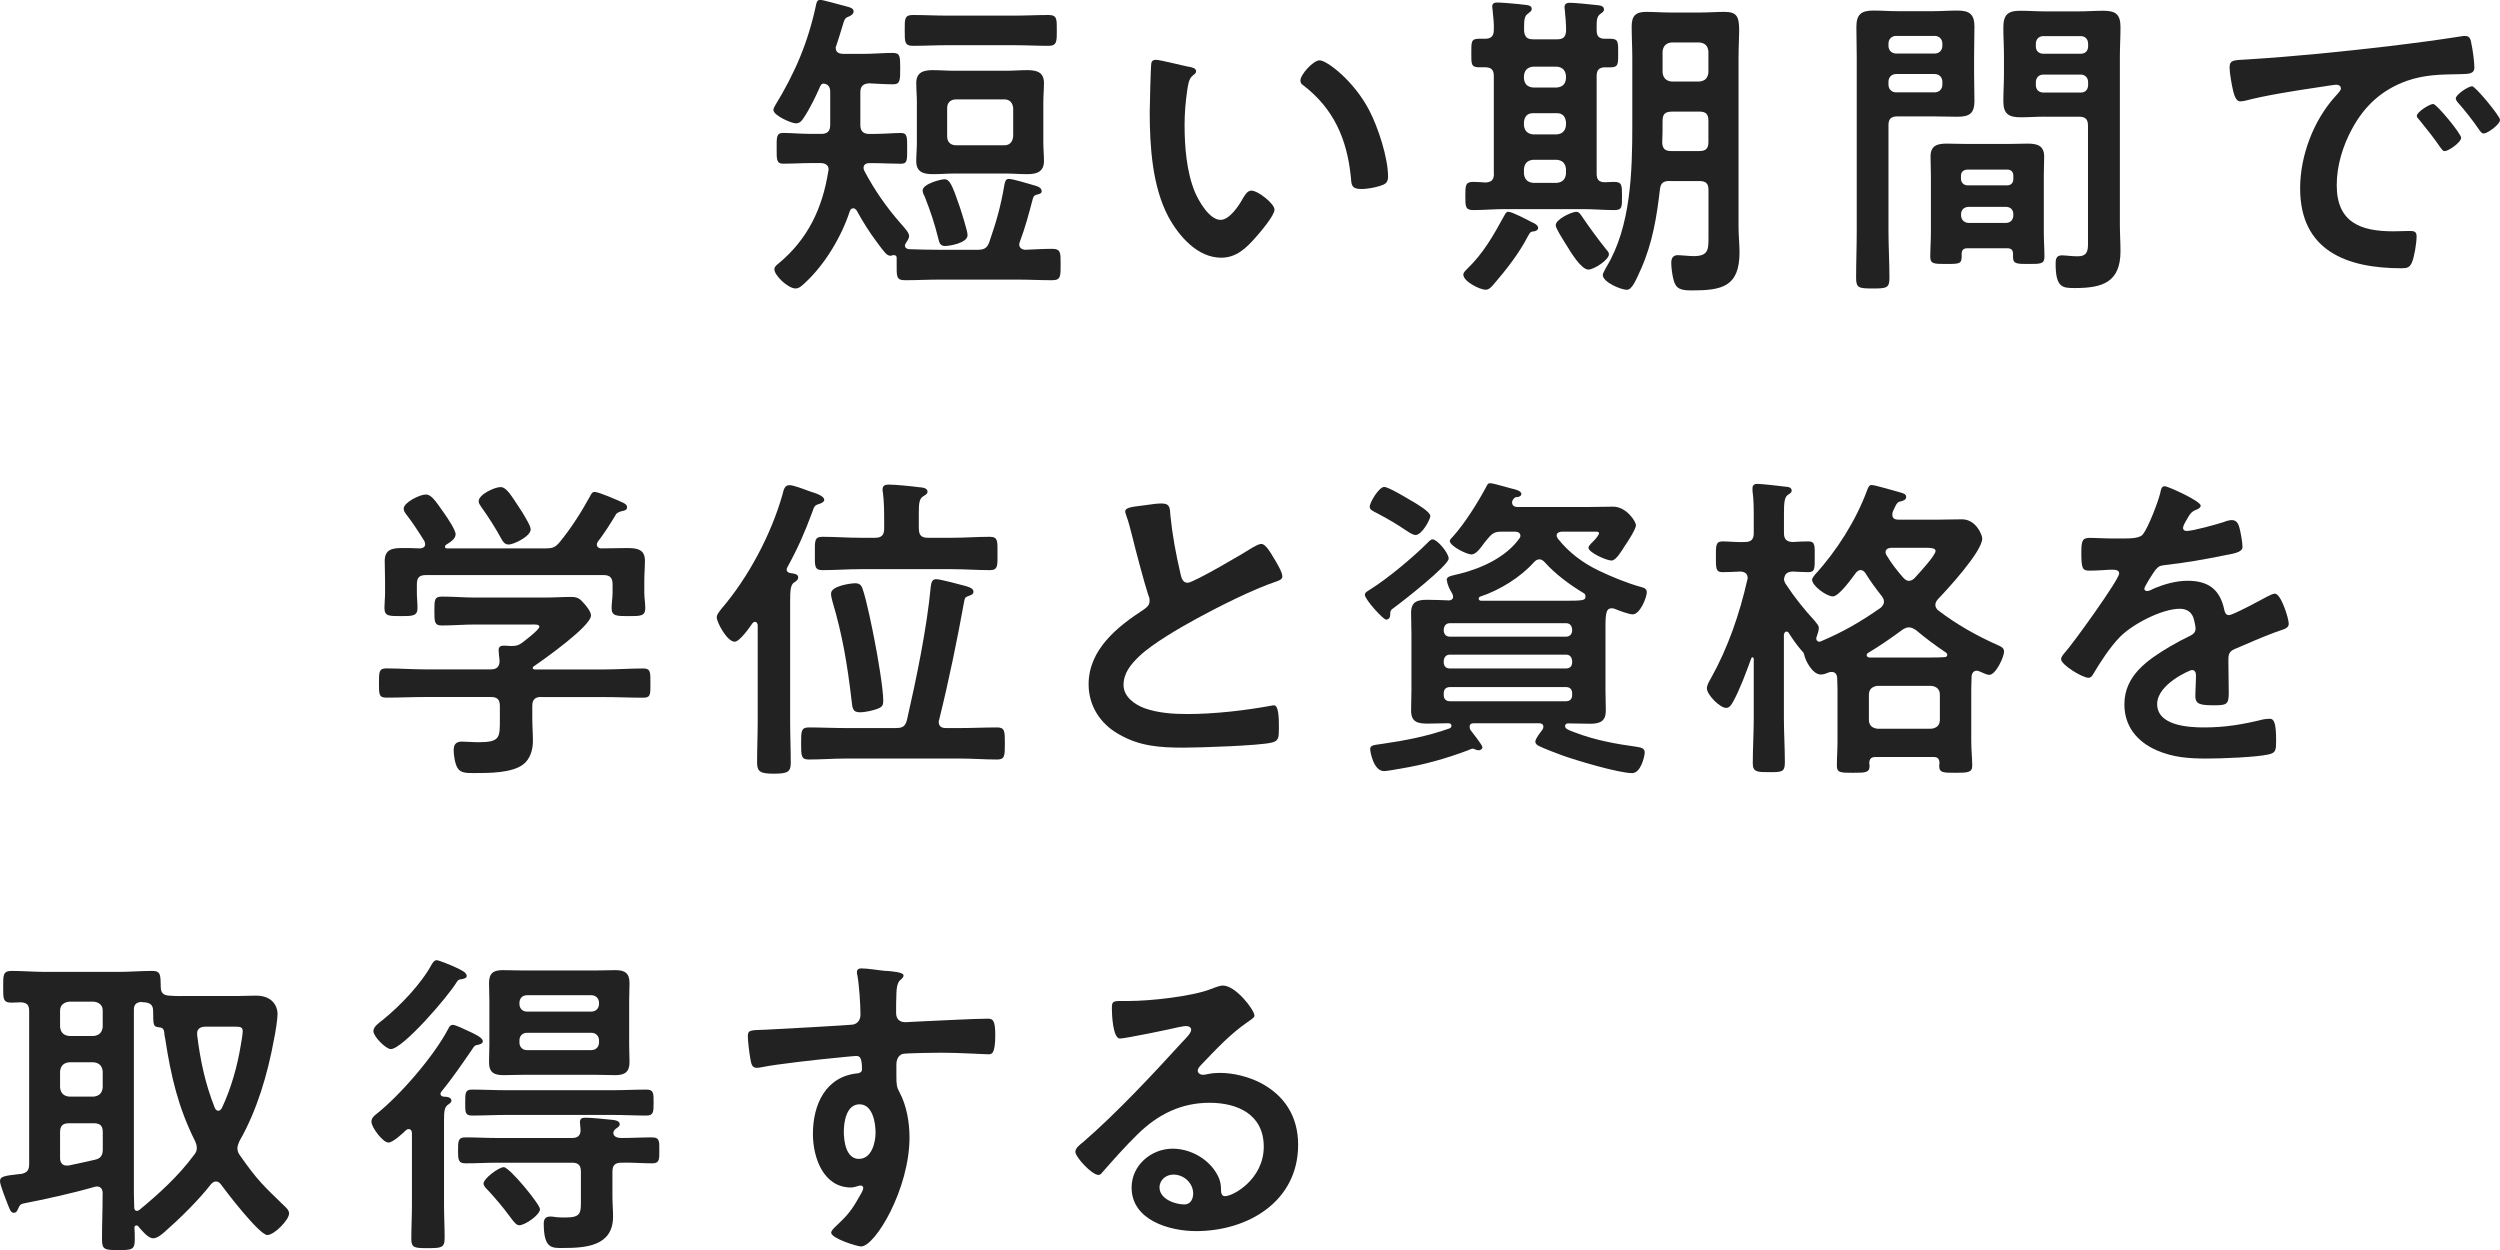
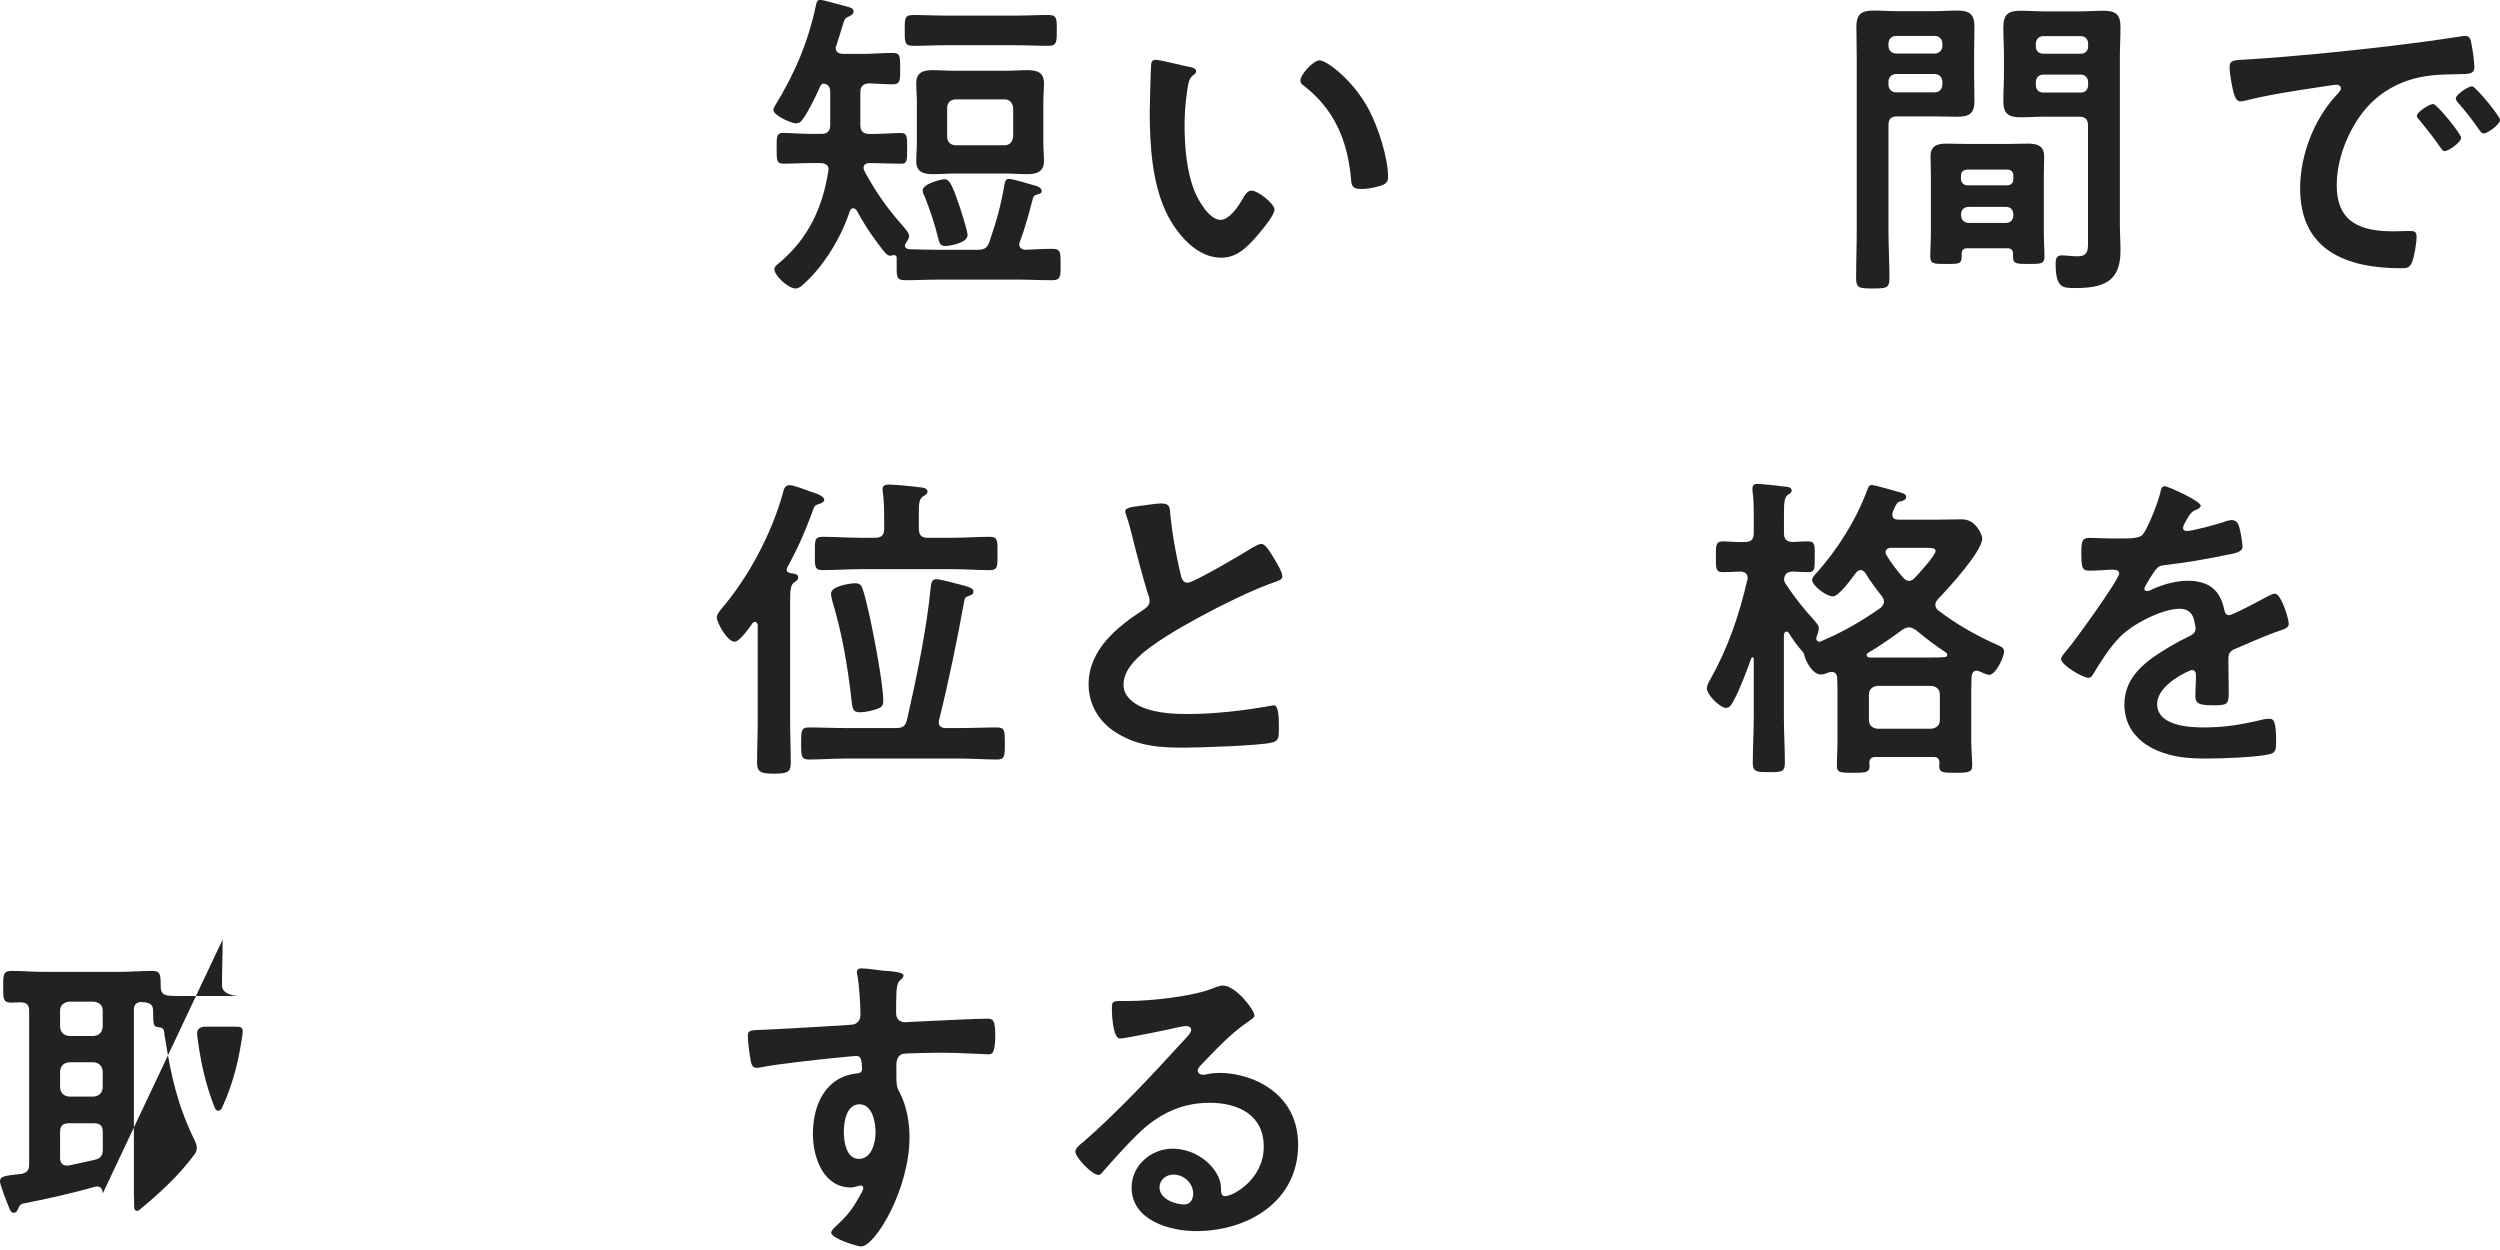
<svg xmlns="http://www.w3.org/2000/svg" id="b" data-name="レイヤー 2" viewBox="0 0 360 180">
  <defs>
    <style>
      .d {
        fill: #222;
      }
    </style>
  </defs>
  <g id="c" data-name="レイヤー 1">
    <g>
      <path class="d" d="m120.35,6.93c0,.6.46.79.97.83h2.86c1.48,0,3.05-.14,4.39-.14,1.06,0,1.06.51,1.06,2.26,0,1.66,0,2.26-1.02,2.26s-2.4-.09-3.47-.14c-.88.05-1.25.46-1.25,1.29v4.71c0,.88.42,1.29,1.29,1.29h.42c1.52,0,3.19-.14,4.11-.14.97,0,.92.6.92,2.26s.05,2.17-.92,2.17c-1.29,0-2.73-.09-4.11-.09h-.37c-.18,0-.88,0-.88.69,0,.14.05.23.09.37,1.43,2.73,3.19,5.27,5.22,7.58.69.79,1.25,1.39,1.25,1.85,0,.37-.28.74-.46,1.02-.09.14-.14.23-.14.37,0,.32.28.46.55.51,1.48.05,2.96.09,4.44.09h5.45c.97,0,1.39-.23,1.71-1.11,1.06-3.1,1.62-5.04,2.17-8.22.09-.42.14-.88.65-.88.55,0,2.82.69,3.47.88.51.14,1.25.32,1.25.88,0,.32-.23.37-.51.46-.37.09-.6.14-.74.55-.6,2.26-1.06,4.07-1.89,6.28-.05.14-.09.23-.09.37,0,.51.37.74.83.79,1.29-.05,2.59-.14,3.88-.14s1.25.55,1.25,2.26c0,1.62.05,2.26-1.2,2.26-1.71,0-3.37-.09-5.04-.09h-11.18c-1.66,0-3.33.09-4.99.09-1.29,0-1.2-.6-1.2-2.36v-.88c0-.23-.14-.37-.37-.37h-.19c-.14.05-.18.09-.32.09-.55,0-.92-.55-1.99-1.99-1.11-1.48-2.03-2.96-2.91-4.57-.14-.14-.28-.28-.46-.28-.28,0-.42.18-.51.42-1.16,3.6-3.56,7.62-6.33,10.21-.51.46-.92.92-1.48.92-1.06,0-3.05-1.85-3.05-2.77,0-.37.37-.65.6-.83,4.2-3.47,6.33-7.95,7.16-13.26,0-.09.05-.18.05-.28,0-.69-.6-.92-1.16-.92h-1.29c-1.39,0-2.77.09-4.11.09-.97,0-.92-.65-.92-2.17s-.09-2.26.92-2.26,2.63.14,4.11.14h1.39c.92,0,1.29-.42,1.29-1.29v-4.76c0-.65-.23-1.11-.97-1.2-.28.05-.32.14-.46.37-.6,1.39-1.52,3.28-2.36,4.53-.28.42-.55.83-1.16.83s-3.23-1.11-3.23-1.94c0-.18.14-.42.23-.6,2.86-4.67,4.76-9.1,5.91-14.51.05-.32.18-.74.6-.74.32,0,3.47.88,4.02,1.02.32.09.79.23.79.65,0,.37-.37.6-.69.74-.6.23-.6.32-1.02,1.71-.18.6-.42,1.39-.79,2.5-.05.09-.09.23-.09.32Zm16.03-.42c-1.66,0-3.28.09-4.94.09-1.2,0-1.16-.65-1.16-2.22,0-1.66-.05-2.22,1.2-2.22,1.62,0,3.23.09,4.9.09h9.7c1.62,0,3.23-.09,4.9-.09,1.25,0,1.2.6,1.2,2.22,0,1.48.05,2.22-1.16,2.22-1.66,0-3.33-.09-4.94-.09h-9.7Zm13.86,14c0,.92.09,1.8.09,2.68,0,1.57-1.06,1.89-2.4,1.89-1.02,0-2.08-.09-3.1-.09h-7.39c-1.02,0-2.08.09-3.1.09-1.34,0-2.4-.28-2.4-1.85,0-.92.09-1.8.09-2.73v-5.82c0-.92-.09-1.8-.09-2.73,0-1.52,1.02-1.85,2.36-1.85,1.06,0,2.08.09,3.14.09h7.39c1.02,0,2.03-.09,3.1-.09,1.34,0,2.4.28,2.4,1.85,0,.92-.09,1.8-.09,2.73v5.82Zm-14.09,14.92c-.74,0-.88-.42-1.02-1.02-.6-2.4-1.11-3.88-1.99-6.15-.14-.23-.28-.55-.28-.83,0-.97,2.68-1.62,3.14-1.62.74,0,1.11.79,2.17,3.88.23.69,1.16,3.56,1.16,4.16,0,1.2-2.73,1.57-3.19,1.57Zm9.75-19.87c-.09-.79-.51-1.25-1.29-1.25h-6.93c-.83,0-1.29.51-1.29,1.25v4.07c0,.79.46,1.29,1.29,1.29h6.93c.79,0,1.2-.46,1.29-1.29v-4.07Z" />
      <path class="d" d="m171.22,9.61c.37.09,1.02.18,1.02.65,0,.28-.18.37-.46.6-.65.51-.69,1.43-.83,2.22-.23,1.62-.37,3.23-.37,4.9,0,3.1.28,6.75,1.48,9.66.55,1.29,2.08,4.02,3.7,4.02,1.29,0,2.63-2.03,3.19-3.05.28-.46.65-1.16,1.25-1.16.97,0,3.33,1.89,3.33,2.73,0,.88-2.08,3.28-2.73,4.02-1.34,1.52-2.77,2.91-4.94,2.91-3.42,0-6.1-3.1-7.62-5.91-2.31-4.34-2.68-10.17-2.68-15.06,0-.74.14-6.61.23-7.02.05-.37.32-.51.65-.51.6,0,4.02.88,4.81,1.02Zm18.81-.92c1.02,0,4.9,2.91,7.12,7.16,1.29,2.45,2.73,6.84,2.73,9.61,0,.88-.46,1.11-1.25,1.34-.74.23-1.8.42-2.59.42-1.48,0-1.43-.65-1.52-1.76-.55-5.41-2.45-9.8-6.84-13.17-.28-.18-.42-.37-.42-.69,0-.88,1.85-2.91,2.77-2.91Z" />
-       <path class="d" d="m220.93,33.31c-.46.05-.55.05-.88.65-1.34,2.59-3.1,4.81-4.99,7.02-.28.32-.65.74-1.11.74-.88,0-3.23-1.2-3.23-2.17,0-.32.32-.6.51-.79,2.4-2.31,3.79-4.81,5.36-7.67.14-.23.28-.6.6-.6.55,0,2.82,1.2,3.42,1.52.28.09.88.42.88.79,0,.32-.28.46-.55.51Zm-5.82-8.32v-14.05c0-.88-.37-1.25-1.25-1.25h-.88c-1.16,0-1.11-.51-1.11-2.03,0-1.62-.05-2.08,1.11-2.08h.88c.88,0,1.25-.42,1.25-1.25.05-.88-.09-2.03-.18-2.91,0-.14-.05-.32-.05-.46,0-.51.32-.6.79-.6.51,0,3.23.23,3.79.32.42.05,1.11.05,1.11.6,0,.32-.23.42-.55.69-.51.32-.55,1.02-.55,1.89v.6c.09.88.46,1.2,1.29,1.2h3.47c.92,0,1.25-.37,1.29-1.29,0-.92-.09-1.94-.18-2.86,0-.14-.05-.32-.05-.46,0-.51.32-.65.79-.65.65,0,3,.23,3.74.32.42.05,1.16.05,1.16.65,0,.28-.23.42-.55.65-.55.42-.51,1.02-.51,2.31,0,.88.32,1.25,1.2,1.25h.79c1.16,0,1.11.51,1.11,2.08,0,1.48.05,2.03-1.06,2.03h-.79c-.88,0-1.25.37-1.25,1.25v14.05c0,.88.32,1.25,1.2,1.25.42,0,.88-.05,1.29-.05,1.16,0,1.16.46,1.16,2.03s.05,2.03-1.11,2.03c-1.52,0-3-.14-4.48-.14h-11.37c-1.48,0-2.96.14-4.44.14-1.16,0-1.16-.51-1.16-2.03s0-2.03,1.16-2.03c.51,0,1.2.05,1.76.09.88-.05,1.2-.42,1.2-1.29Zm4.34-13.68c.09.83.51,1.2,1.29,1.29h3.47c.79-.09,1.2-.46,1.29-1.29v-.42c-.09-.79-.51-1.2-1.29-1.29h-3.47c-.79.09-1.2.51-1.29,1.29v.42Zm0,6.75c.09.79.51,1.2,1.29,1.29h3.47c.79-.09,1.2-.51,1.29-1.29v-.51c-.09-.79-.51-1.25-1.29-1.25h-3.47c-.79,0-1.2.46-1.29,1.25v.51Zm6.05,6.24c-.09-.79-.51-1.2-1.29-1.29h-3.47c-.79.09-1.2.51-1.29,1.29v.74c.09.79.51,1.2,1.29,1.29h3.47c.79-.09,1.2-.51,1.29-1.29v-.74Zm2.54,7.21c.97,1.43,2.17,3.05,3.28,4.44.14.14.37.42.37.65,0,.83-2.17,2.22-2.96,2.22-1.06,0-2.59-2.59-3.19-3.56-.55-.88-1.52-2.4-1.52-2.82,0-.88,2.31-1.94,2.96-1.94.46,0,.65.42,1.06,1.02Zm12.38-5.45c-.92,0-1.29.32-1.39,1.2-.46,3.97-1.06,7.67-2.68,11.37-.79,1.76-1.34,3.1-2.08,3.1-.88,0-3.47-1.11-3.47-2.13,0-.28.42-.92.55-1.2,3.51-5.82,3.7-13.72,3.7-20.33v-9.75c0-1.48-.09-3-.09-4.53s.6-2.08,2.08-2.08c1.16,0,2.26.09,3.37.09h4.57c1.11,0,2.22-.09,3.33-.09,1.8,0,2.13.65,2.13,2.73,0,.92-.09,2.22-.09,3.88v24.44c0,1.2.14,2.36.14,3.56,0,4.99-2.54,5.5-6.88,5.5-1.62,0-2.31-.23-2.63-1.57-.18-.65-.32-1.76-.32-2.4s.23-1.11.97-1.11c.37,0,1.62.14,2.26.14,2.22,0,2.13-1.06,2.13-2.91v-6.65c0-.88-.37-1.25-1.29-1.25h-4.3Zm.28-9.98c-.92,0-1.29.37-1.29,1.29v.18c0,.97,0,1.99-.05,3,.05.88.42,1.2,1.29,1.2h4.07c.92,0,1.29-.37,1.29-1.29v-3.1c0-.92-.37-1.29-1.29-1.29h-4.02Zm4.02-4.34c.83-.09,1.2-.51,1.29-1.29v-3.05c-.09-.79-.46-1.2-1.29-1.29h-4.02c-.79.09-1.2.51-1.29,1.29v3.05c.09.79.51,1.2,1.29,1.29h4.02Z" />
      <path class="d" d="m271.94,33.22c0,2.26.14,4.53.14,6.84,0,1.43-.46,1.48-2.4,1.48s-2.4-.05-2.4-1.48c0-2.26.09-4.53.09-6.84V8.18c0-1.43-.05-2.86-.05-4.3,0-1.8.69-2.36,2.45-2.36,1.16,0,2.31.09,3.51.09h5.08c1.16,0,2.31-.09,3.51-.09,1.71,0,2.45.51,2.45,2.31,0,1.39-.05,2.77-.05,4.16v2.63c0,1.29.05,2.59.05,3.93,0,1.8-.74,2.26-2.45,2.26-1.16,0-2.36-.05-3.51-.05h-5.13c-.92,0-1.29.37-1.29,1.25v15.2Zm1.11-28.05c-.65,0-1.11.46-1.11,1.11v.32c0,.65.46,1.11,1.11,1.11h5.54c.65,0,1.11-.46,1.11-1.11v-.32c0-.65-.46-1.11-1.11-1.11h-5.54Zm-1.11,7.02c0,.65.46,1.11,1.11,1.11h5.54c.65,0,1.11-.46,1.11-1.11v-.42c0-.65-.46-1.11-1.11-1.11h-5.54c-.65,0-1.11.46-1.11,1.11v.42Zm11.37,23.56c-.55,0-.83.23-.83.83.05,1.43-.18,1.43-2.26,1.43-1.71,0-2.26,0-2.26-1.02,0-1.16.09-2.36.09-3.51v-8.18c0-.92-.05-1.85-.05-2.77,0-1.57.97-1.85,2.31-1.85.97,0,1.94.05,2.96.05h5.82c.97,0,1.94-.05,2.91-.05,1.34,0,2.36.28,2.36,1.85,0,.92-.05,1.85-.05,2.77v8.18c0,1.16.09,2.36.09,3.51,0,1.02-.55,1.02-2.26,1.02s-2.26,0-2.26-.97v-.46c0-.6-.28-.83-.83-.83h-5.73Zm5.73-9.06c.55,0,.88-.37.88-.88v-.51c0-.55-.32-.88-.88-.88h-5.78c-.51.05-.88.32-.88.88v.51c.05.51.37.83.88.88h5.78Zm-6.65,4.3c0,.65.46,1.11,1.11,1.11h5.36c.65,0,1.06-.46,1.06-1.11v-.14c0-.65-.42-1.06-1.06-1.06h-5.36c-.65,0-1.11.42-1.11,1.06v.14Zm12.06-14.19c-1.16,0-2.31.09-3.47.09-1.71,0-2.5-.46-2.5-2.31,0-1.29.09-2.59.09-3.88v-2.68c0-1.34-.09-2.68-.09-4.02,0-1.85.6-2.45,2.45-2.45,1.2,0,2.36.09,3.51.09h4.94c1.16,0,2.31-.09,3.47-.09,1.76,0,2.5.46,2.5,2.36,0,1.43-.09,2.86-.09,4.3v24.12c0,1.29.09,2.54.09,3.84,0,4.44-2.54,5.31-6.52,5.31-1.8,0-2.82,0-2.82-3.51,0-.74.14-1.2.92-1.2.42,0,1.43.14,2.26.14,1.34,0,1.48-.79,1.48-1.76v-17.05c0-.92-.37-1.29-1.25-1.29h-4.99Zm-.18-11.6c-.69,0-1.11.46-1.11,1.11v.37c0,.65.42,1.06,1.11,1.06h5.36c.65,0,1.06-.42,1.06-1.06v-.37c0-.65-.42-1.11-1.06-1.11h-5.36Zm-1.11,7.02c0,.69.42,1.11,1.11,1.11h5.36c.65,0,1.06-.42,1.06-1.11v-.37c0-.65-.42-1.11-1.06-1.11h-5.36c-.69,0-1.11.46-1.11,1.11v.37Z" />
      <path class="d" d="m323.73,8.55c6.75-.42,13.49-1.11,20.19-1.89,3.51-.42,7.02-.88,10.49-1.43.18-.05.42-.05.6-.05.69,0,.79.6.88,1.16.18.79.42,2.59.42,3.37,0,1.02-.97.92-2.08.97-2.68.05-5.04.05-7.67.97-3.56,1.29-6.05,3.56-7.85,6.88-1.34,2.45-2.22,5.31-2.22,8.13,0,5.36,3.42,6.65,8.13,6.65.79,0,1.8-.05,2.31-.05.69,0,1.06.05,1.06.79,0,.92-.32,2.96-.69,3.79-.32.69-.69.79-1.48.79-7.86,0-14.6-2.5-14.6-11.51,0-4.71,1.94-9.8,5.08-13.26.51-.55.79-.88.79-1.11,0-.42-.37-.55-.69-.55s-2.45.37-2.91.42c-3.1.46-7.25,1.11-10.21,1.89-.23.05-.46.09-.69.09-.65,0-.88-1.02-1.02-1.52-.18-.79-.51-2.54-.51-3.33,0-1.2.65-1.06,2.68-1.2Zm30.68,11.27c0,.69-1.85,1.94-2.36,1.94-.32,0-.46-.32-.65-.55-.92-1.34-1.94-2.63-2.96-3.88-.14-.14-.42-.42-.42-.65,0-.55,1.85-1.71,2.36-1.71s4.02,4.3,4.02,4.85Zm5.59-2.54c0,.65-1.8,1.94-2.36,1.94-.32,0-.51-.37-.69-.6-.74-1.11-2.08-2.82-3-3.84-.14-.14-.32-.42-.32-.6,0-.55,1.8-1.76,2.36-1.76.46,0,4.02,4.3,4.02,4.85Z" />
-       <path class="d" d="m77.94,100.36c-.88,0-1.29.37-1.29,1.29v1.76c0,1.11.09,2.22.09,3.33,0,1.25-.42,2.59-1.39,3.33-1.62,1.25-4.94,1.25-6.88,1.25-1.2,0-2.13.05-2.59-.74-.37-.6-.55-1.85-.55-2.54,0-.83.32-1.25,1.2-1.25.65,0,1.52.09,2.4.09,3.1,0,3.05-.69,3.05-3.28v-1.94c0-.92-.37-1.29-1.29-1.29h-9.47c-1.85,0-3.7.09-5.59.09-1.06,0-1.06-.46-1.06-2.08s0-2.13,1.06-2.13c1.85,0,3.7.14,5.59.14h9.47c.83,0,1.25-.37,1.25-1.25-.05-.37-.14-1.34-.14-1.52,0-.55.37-.65.79-.65.32,0,.6.05.88.05h.23c.65,0,.97-.09,1.48-.46.42-.32,2.49-1.89,2.49-2.31,0-.37-.65-.32-1.16-.32h-8.09c-1.57,0-3.19.14-4.81.14-1.06,0-1.06-.55-1.06-2.08,0-1.62,0-2.08,1.11-2.08,1.62,0,3.19.14,4.76.14h9.98c1.29,0,2.54-.09,3.84-.09.97,0,1.29.28,1.89.97.37.42.97,1.16.97,1.71,0,1.52-6.79,6.33-8.22,7.3-.14.09-.14.14-.18.28.05.14.14.14.28.18h10.07c1.85,0,3.74-.14,5.59-.14,1.06,0,1.02.55,1.02,2.13s.05,2.08-1.02,2.08c-1.85,0-3.74-.09-5.59-.09h-9.1Zm12.43-21.44c1.34,0,2.5.18,2.5,1.8,0,.92-.09,1.89-.09,2.96v1.71c0,.69.14,1.43.14,2.17,0,1.16-.65,1.16-2.4,1.16s-2.45,0-2.45-1.16c0-.74.14-1.43.14-2.17v-1.29c0-.92-.42-1.29-1.29-1.29h-25.6c-.92,0-1.29.37-1.29,1.29v1.29c0,.74.09,1.48.09,2.17,0,1.16-.74,1.16-2.4,1.16-1.76,0-2.36,0-2.36-1.2,0-.65.09-1.43.09-2.13v-1.71c0-1.02-.05-1.99-.05-2.91,0-1.66,1.11-1.85,2.45-1.85.92,0,1.8,0,2.68.05.37-.05.69-.18.69-.6,0-.14-.05-.28-.09-.42-.74-1.2-1.76-2.77-2.63-3.88-.18-.23-.37-.51-.37-.83,0-.88,2.31-2.03,3.19-2.03.74,0,1.29.74,2.63,2.68.42.6,1.66,2.4,1.66,3.05,0,.69-.88,1.2-1.39,1.52-.09.09-.14.14-.14.28,0,.18.14.23.28.23h14.19c.92,0,1.34-.09,1.99-.83,1.71-2.08,3.14-4.34,4.44-6.7.14-.28.28-.6.65-.6.6,0,3.23,1.16,3.93,1.48.32.14.74.32.74.74s-.51.51-.79.55c-.42.14-.74.23-.92.65-.79,1.29-1.57,2.54-2.5,3.74-.09.14-.14.23-.14.42,0,.37.28.51.55.55,1.29,0,2.59-.05,3.88-.05Zm-17.14-.51c-.51,0-.79-.37-1.02-.79-.79-1.48-1.94-3.28-2.91-4.62-.18-.28-.37-.51-.37-.83,0-.97,2.31-2.03,3.14-2.03.88,0,1.57,1.25,2.82,3.14.05.09.14.23.28.42.46.79,1.25,2.03,1.25,2.54,0,.97-2.4,2.17-3.19,2.17Z" />
      <path class="d" d="m105.8,92.41c-1.11,0-2.59-2.82-2.59-3.51,0-.46.42-.88.69-1.25,3.88-4.53,7.16-10.72,8.78-16.45.18-.74.32-1.34,1.02-1.34.55,0,2.26.65,2.86.88.88.28,2.13.65,2.13,1.25,0,.32-.51.51-.79.6-.6.18-.65.32-.97,1.25-1.06,2.86-2.08,5.18-3.56,7.86-.05.09-.09.18-.09.32,0,.32.28.46.55.51.37.05,1.11.09,1.11.6,0,.42-.37.6-.65.79-.46.37-.51,1.16-.51,2.77v17.19c0,1.99.09,3.97.09,6.01,0,1.29-.51,1.52-2.45,1.52s-2.4-.28-2.4-1.62c0-1.99.09-3.97.09-5.91v-13.91c-.05-.18-.14-.42-.37-.42-.18,0-.23.05-.37.18-.42.6-1.85,2.68-2.59,2.68Zm29.02-9.01c.55,0,3.51.79,4.16.97.46.14,1.2.32,1.2.83,0,.42-.42.51-.79.65-.32.14-.42.18-.51.55-1.06,5.82-2.22,11.51-3.65,17.28-.05.05-.05.18-.05.28,0,.65.42.88,1.02.88h2.08c1.76,0,3.51-.09,5.31-.09,1.11,0,1.11.55,1.11,2.31s0,2.31-1.11,2.31c-1.8,0-3.56-.14-5.31-.14h-16.54c-1.76,0-3.51.14-5.27.14-1.11,0-1.11-.55-1.11-2.31s0-2.31,1.11-2.31c1.76,0,3.51.09,5.27.09h7.3c.97,0,1.34-.28,1.57-1.2,1.34-5.87,2.86-13.17,3.42-19.18.09-.51.14-1.06.79-1.06Zm-2.5-7.25c0,.92.37,1.29,1.29,1.29h3.51c1.8,0,3.6-.14,5.41-.14,1.2,0,1.11.65,1.11,2.4s.09,2.4-1.11,2.4c-1.8,0-3.6-.14-5.41-.14h-13.26c-1.8,0-3.6.14-5.41.14-1.2,0-1.11-.6-1.11-2.4s-.09-2.4,1.11-2.4c1.8,0,3.6.14,5.41.14h2.17c.88,0,1.29-.37,1.29-1.29v-.88c0-1.43,0-2.91-.18-4.34-.05-.14-.05-.32-.05-.46,0-.55.37-.69.88-.69.92,0,3.28.23,4.3.37.42.05,1.29.05,1.29.65,0,.32-.23.42-.65.69-.55.37-.6,1.02-.6,2.45v2.22Zm-8.13,8.59c.55,1.43,1.48,6.05,1.8,7.76.37,1.89,1.2,6.65,1.2,8.41,0,.51-.09.83-.6,1.06-.69.32-1.99.6-2.77.6-1.11,0-1.06-.69-1.2-1.76-.6-5.08-1.29-9.33-2.77-14.28-.09-.37-.18-.69-.18-1.06,0-1.11,2.86-1.48,3.47-1.48.55,0,.83.18,1.06.74Z" />
      <path class="d" d="m165.03,72.73c.69-.09,1.48-.23,2.22-.23,1.29,0,1.2.69,1.29,1.76.28,2.77.79,5.54,1.43,8.27.14.6.28,1.39,1.06,1.39.83,0,8.22-4.34,9.43-5.13.37-.18.79-.46,1.2-.46.6,0,1.39,1.39,1.66,1.85.37.6,1.34,2.17,1.34,2.82,0,.46-.51.6-.88.74-3.33,1.11-8.27,3.6-11.41,5.31-2.45,1.34-6.38,3.6-8.32,5.45-1.2,1.16-2.26,2.4-2.26,4.16,0,1.66,1.62,2.82,3.05,3.33,1.94.69,4.11.83,6.15.83,3.88,0,8.32-.51,12.06-1.2.14-.05.28-.05.42-.05.65,0,.69,1.89.69,2.86v.55c0,1.2-.05,1.71-.97,1.94-1.76.46-10.49.74-12.71.74-3.42,0-6.42-.18-9.47-1.99-2.59-1.48-4.25-4.07-4.25-7.12,0-5.04,4.16-8.32,7.99-10.81.46-.32.79-.65.79-1.2,0-.37-.05-.55-.18-.83-.55-1.66-1.85-6.56-2.31-8.46-.28-1.06-.51-2.08-.88-3.05-.05-.18-.14-.37-.14-.55,0-.69,1.52-.69,3-.92Z" />
-       <path class="d" d="m200.79,87.47c-.55.37-.6.51-.6,1.06,0,.37-.18.69-.6.69s-3.05-2.91-3.05-3.56c0-.37.42-.55.79-.79,2.5-1.57,6.1-4.57,8.18-6.65.28-.28.51-.55.79-.55.65,0,2.31,1.94,2.31,2.77,0,.97-6.65,6.19-7.81,7.02Zm2.59-15.29c.69.42,2.59,1.52,2.59,2.13,0,.46-1.2,2.73-2.13,2.73-.37,0-.92-.37-1.2-.55-1.57-1.06-2.68-1.71-4.34-2.59-.65-.32-1.06-.51-1.06-.92,0-.65,1.34-2.86,2.08-2.86.65,0,3.37,1.66,4.07,2.08Zm4.94,11.41c0-.51.32-.6,1.29-.83.18-.05.37-.09.6-.14,3.14-.79,6.61-2.36,8.55-5.04.09-.14.18-.23.18-.42,0-.46-.42-.6-.79-.6h-1.89c-.97,0-1.34.18-1.99.97-.14.18-.32.37-.46.55-.74,1.02-1.29,1.76-1.94,1.76s-3.1-1.2-3.1-1.94c0-.18.28-.46.42-.6,1.71-1.89,3.51-4.76,4.76-7.07.23-.46.32-.65.6-.65.55,0,2.86.74,3.56.88.32.09.97.28.97.69,0,.14-.14.37-.51.42-.32,0-.46.05-.69.37-.09.14-.14.23-.14.42,0,.65.69.65.83.65h10.03c1.25,0,2.45-.05,3.7-.05,1.89,0,3.28,2.13,3.28,2.68s-1.29,2.54-1.66,3.05c-.32.51-1.2,2.03-1.85,2.03-.74,0-3.33-1.16-3.33-1.85,0-.28.51-.74.83-1.06.18-.18.69-.79.69-1.02,0-.28-.46-.23-.65-.23h-4.76c-.32.05-.69.14-.69.55,0,.18.09.32.18.46,1.57,1.99,3.56,3.47,5.82,4.57,1.8.88,4.3,1.89,6.19,2.4.42.09.79.28.79.74,0,.74-.97,3.19-2.03,3.19-.51,0-1.89-.51-2.45-.74-.18-.09-.37-.14-.55-.14-.97,0-.92,1.02-.92,3.65v8.13c0,.97.05,1.94.05,2.96,0,1.52-.83,1.89-2.22,1.89-1.06,0-2.17-.05-3.23-.05-.14,0-.42.09-.42.37,0,.42.51.6,1.39.92,2.86,1.11,5.87,1.66,8.92,2.08.55.09,1.16.18,1.16.79,0,.55-.55,3-1.8,3-1.94,0-7.95-1.8-9.93-2.5-.88-.32-2.73-1.02-3.47-1.39-.28-.14-.55-.32-.55-.65,0-.42.74-1.34,1.02-1.71.09-.14.14-.28.14-.42,0-.37-.28-.51-.6-.51h-9.33c-.37,0-.69.05-.69.51,0,.18.05.28.09.42.32.42,1.76,2.22,1.76,2.54,0,.18-.23.42-.55.42-.18,0-.37-.05-.55-.14-.09-.05-.18-.09-.32-.09s-.51.14-.65.23c-3.19,1.2-6.33,2.08-9.66,2.63-.46.09-2.08.37-2.45.37-1.52,0-1.99-2.82-1.99-3.14,0-.6.46-.6,1.76-.79,3.23-.46,6.56-1.11,9.66-2.22.18-.05.28-.23.28-.37,0-.42-.46-.37-.55-.37-.97,0-1.94.05-2.86.05-1.48,0-2.4-.23-2.4-1.89,0-1.02.05-1.99.05-2.96v-8.13c0-.97-.05-1.94-.05-2.96,0-1.62.88-1.89,2.31-1.89,1.06,0,2.13.05,3.19.09.32-.05.55-.18.55-.55,0-.18-.09-.32-.14-.46-.32-.51-.74-1.34-.74-1.89Zm17.19,8.09c.55,0,.88-.37.88-.92v-.14c-.05-.51-.32-.88-.88-.88h-16.73c-.55,0-.83.37-.88.88v.14c0,.55.32.92.88.92h16.73Zm-16.73,2.59c-.55,0-.83.37-.88.88v.23c0,.55.32.88.88.88h16.73c.55,0,.88-.32.88-.88v-.23c-.05-.51-.32-.88-.88-.88h-16.73Zm0,4.67c-.55,0-.88.32-.88.88v.28c0,.55.32.88.88.88h16.73c.55,0,.88-.32.88-.88v-.28c0-.55-.32-.88-.88-.88h-16.73Zm12.89-18.39c-.37,0-.55.18-.79.42-1.94,2.17-4.94,4.02-7.72,4.94-.14.05-.23.14-.23.28,0,.23.14.28.32.32h11.92c2.82,0,3.14-.05,3.14-.6,0-.28-.09-.42-.28-.51-1.99-1.2-4.07-2.73-5.59-4.44-.23-.23-.46-.42-.79-.42Z" />
      <path class="d" d="m261.45,89.6c.23.23.46.51.46.83,0,.37-.18.88-.32,1.29-.05.09-.05.14-.05.23,0,.23.18.46.42.46.09,0,.14-.05.23-.05,3.28-1.39,5.73-2.82,8.64-4.85.28-.28.46-.51.46-.88,0-.32-.14-.55-.32-.79-.83-1.06-1.66-2.17-2.36-3.33-.19-.23-.37-.42-.69-.42-.28,0-.46.18-.65.37-.55.74-2.45,3.42-3.33,3.42-.92,0-3-1.52-3-2.4,0-.23.28-.55.42-.74,3.1-3.37,5.91-7.81,7.49-12.11.14-.37.28-.79.65-.79.51,0,3.23.83,3.97,1.02.46.14,1.02.23,1.02.69,0,.51-.6.6-.97.69-.42.09-.69.88-.97,1.48-.05.14-.05.28-.05.42,0,.51.37.69.83.69h5.64c1.16,0,2.36-.05,3.56-.05,1.99,0,2.91,2.22,2.91,2.77,0,1.85-4.99,7.3-6.38,8.73-.23.28-.37.51-.37.83s.18.6.42.79c2.59,1.99,5.54,3.65,8.55,4.99.42.18.92.37.92.92,0,.83-1.2,3.37-2.13,3.37-.37,0-1.06-.37-1.43-.51-.09-.05-.23-.09-.37-.09-.46,0-.65.32-.74.74,0,.65-.05,1.25-.05,1.89v7.58c0,1.16.14,2.5.14,3.47s-.6,1.02-2.4,1.02-2.36,0-2.36-1.02c0-.14.05-.28.05-.42-.05-.6-.28-.83-.83-.83h-8.41c-.55,0-.83.23-.88.79,0,.18.05.32.05.46,0,1.02-.6,1.02-2.4,1.02s-2.31,0-2.31-1.02c0-1.16.09-2.31.09-3.47v-7.58c0-.55-.05-1.11-.05-1.66-.05-.46-.28-.79-.79-.79-.14,0-.23,0-.37.05-.37.14-.74.32-1.2.32-1.16,0-2.22-1.94-2.4-2.91-.05-.23-.23-.42-.37-.55-.69-.79-1.29-1.66-1.85-2.54-.09-.14-.18-.18-.32-.18-.23,0-.32.23-.37.42v12.01c0,2.13.14,4.25.14,6.42,0,1.39-.46,1.39-2.26,1.39-1.66,0-2.36,0-2.36-1.25,0-2.17.14-4.39.14-6.56v-8.5c0-.18-.14-.23-.18-.23-.09,0-.14.05-.19.18-.69,1.89-1.62,4.44-2.59,6.19-.23.42-.51.92-1.02.92-.88,0-2.77-1.89-2.77-2.82,0-.51.37-1.06.6-1.48,2.45-4.39,4.11-9.24,5.22-14.14.05-.09.05-.18.05-.28,0-.65-.46-.88-1.02-.92-.6.05-2.31.09-2.63.09-.97,0-.92-.65-.92-2.26,0-1.52-.05-2.17.97-2.17.88,0,2.08.14,3.19.09.92,0,1.29-.37,1.29-1.29v-1.99c0-1.39,0-2.91-.18-4.07v-.42c0-.51.37-.6.74-.6.55,0,3.47.32,4.16.42.32,0,.74.14.74.55,0,.32-.28.42-.6.65-.46.37-.51,1.2-.51,2.73v2.73c0,.83.32,1.25,1.25,1.29.55-.05,1.8-.09,2.26-.09,1.02,0,.92.65.92,2.26s.05,2.17-.92,2.17c-.09,0-2.03-.05-2.26-.09-.79.05-1.16.32-1.25,1.16.05.23.09.37.23.6,1.34,2.03,2.68,3.7,4.34,5.5Zm7.35,4.76c0,.18.18.28.37.32h9.01c.6,0,1.2,0,1.8-.05.23,0,.42-.09.42-.32,0-.18-.09-.28-.23-.37-1.57-1.06-2.82-1.99-4.3-3.23-.32-.18-.6-.37-.97-.37s-.6.14-.92.32c-1.62,1.2-3.23,2.31-4.99,3.37-.09.05-.18.14-.18.32Zm9.29,10.58c.79-.09,1.25-.51,1.25-1.29v-3.6c0-.79-.46-1.2-1.25-1.29h-7.72c-.79.09-1.25.51-1.25,1.29v3.6c0,.79.46,1.2,1.25,1.29h7.72Zm-5.78-26.06c-.42.05-.79.18-.79.65,0,.18.05.28.14.42.69,1.16,1.52,2.22,2.4,3.23.23.23.46.46.83.46.32,0,.6-.18.83-.42.55-.6,3-3.23,3-3.88,0-.42-.65-.46-1.43-.46h-4.99Z" />
      <path class="d" d="m316.89,72.82c0,.28-.32.46-.55.55-.74.28-.92.51-1.52,1.57-.14.23-.46.79-.46,1.06,0,.32.23.46.51.46.92,0,4.39-.97,5.36-1.29.32-.14.83-.28,1.16-.28.79,0,1.02.74,1.16,1.39.14.6.37,1.85.37,2.5,0,.79-1.48.97-2.45,1.16-2.91.6-5.82,1.11-8.73,1.43-.74.09-.92.18-1.39.74-.28.37-1.57,2.36-1.57,2.68,0,.18.18.32.37.32.28,0,.6-.14.83-.28,1.57-.69,3.33-1.2,5.04-1.2,2.96,0,4.67,1.25,5.27,4.16.09.42.23.79.69.79.55,0,4.67-2.22,5.41-2.63.32-.14.83-.46,1.2-.46.88,0,1.99,3.56,1.99,4.34,0,.55-.51.74-1.39,1.02-.18.09-.42.14-.65.23-1.85.69-3.65,1.48-5.45,2.26-.83.32-1.2.6-1.2,1.52v.6c0,1.43.05,2.82.05,4.25,0,1.66-.23,1.85-1.99,1.85-1.99,0-2.82-.09-2.82-1.29,0-1.02.09-2.03.09-3,0-.42-.14-.79-.6-.79-.23,0-4.99,2.03-4.99,4.9,0,3.1,4.48,3.37,6.7,3.37,3.1,0,5.59-.42,8.59-1.16.28-.05.6-.09.92-.09.6,0,.92.51.92,3.14,0,1.39-.05,1.76-1.06,1.99-1.76.42-6.88.6-8.87.6-2.63,0-4.85-.14-7.3-1.2-2.82-1.25-4.62-3.47-4.62-6.61,0-4.16,3.37-6.42,6.56-8.32.92-.55,1.89-1.06,2.86-1.52.46-.23.83-.51.83-1.06,0-.32-.14-.97-.23-1.29-.23-1.02-.97-1.57-2.03-1.57-2.59,0-6.84,2.22-8.64,4.07-1.34,1.34-2.91,3.74-3.88,5.41-.14.23-.32.46-.65.46-.83,0-3.93-1.85-3.93-2.68,0-.37.37-.74.6-1.02,1.06-1.16,7.76-10.44,7.76-11.32,0-.42-.37-.55-1.02-.55-.74,0-1.8.14-3.23.14-1.02,0-1.2-.23-1.2-2.59,0-1.85.18-2.13,1.34-2.13.79,0,1.99.09,3.33.09h1.34c1.2,0,2.45-.05,2.86-.6.79-1.02,2.17-4.62,2.5-5.96.09-.51.18-.97.65-.97.42,0,5.18,2.13,5.18,2.82Z" />
-       <path class="d" d="m14.79,171.87c0-.55-.23-1.02-.83-1.02-.09,0-.23.05-.32.05-3,.88-7.16,1.8-10.26,2.4-.46.09-.55.28-.74.69-.14.28-.23.65-.65.65s-.55-.42-.74-.88c-.28-.69-1.25-3.14-1.25-3.65,0-.74.65-.79,2.86-1.06h.18c.88-.18,1.16-.55,1.16-1.43v-22.04c0-.88-.32-1.2-1.2-1.25-.46,0-.88.05-1.34.05-1.25,0-1.2-.6-1.2-2.26s-.05-2.31,1.2-2.31c1.62,0,3.23.14,4.9.14h10.49c1.62,0,3.28-.14,4.9-.14,1.25,0,1.16.69,1.2,2.31,0,.83.37,1.2,1.2,1.25,1.02.09,2.08.05,3.1.05h6.88c.83,0,1.66-.05,2.54-.05,2.4,0,3.1,1.57,3.1,2.63,0,.79-.32,2.77-.51,3.65-.92,5.04-2.45,10.26-4.99,14.69-.14.37-.28.65-.28,1.02,0,.42.14.69.37,1.02,2.59,3.7,3.37,4.34,6.56,7.44.23.23.51.51.51.92,0,.92-2.13,3.1-3.14,3.1-1.11,0-5.82-6.1-6.65-7.25-.18-.23-.37-.46-.74-.46-.32,0-.51.18-.74.42-1.71,2.22-4.53,4.99-6.65,6.84-.42.37-1.06.92-1.66.92-.74,0-1.66-1.16-2.13-1.71-.05-.09-.14-.14-.28-.14-.18,0-.28.14-.28.32.05.55.05,1.16.05,1.71,0,1.48-.42,1.52-2.36,1.52s-2.36-.05-2.36-1.52c0-2.17.09-4.34.09-6.52v-.09Zm-4.85-27.63c-.74.09-1.29.51-1.29,1.29v2.36c.09.79.51,1.2,1.29,1.29h3.56c.79-.09,1.2-.51,1.29-1.29v-2.36c0-.79-.51-1.2-1.29-1.29h-3.56Zm0,8.73c-.79.09-1.2.51-1.29,1.29v2.36c.09.79.51,1.2,1.29,1.29h3.56c.79-.09,1.2-.51,1.29-1.29v-2.36c-.09-.79-.51-1.2-1.29-1.29h-3.56Zm0,8.78c-.92,0-1.29.37-1.29,1.29v3.74c0,.55.28,1.06.92,1.06h.28c1.25-.28,2.5-.51,3.79-.83.88-.18,1.16-.65,1.16-1.52v-2.45c0-.92-.37-1.29-1.29-1.29h-3.56Zm18.39,3.51c0-.37-.09-.6-.23-.92-2.45-4.9-3.47-9.33-4.3-14.69-.05-.28-.14-.65-.14-.92-.05-.46-.18-.74-.69-.79-.97-.09-.88-.32-.92-2.36,0-.88-.42-1.16-1.25-1.25-.18,0-.32,0-.46-.05-.74.05-1.06.42-1.06,1.11v26.57c0,.65.05,1.34.05,1.99.05.23.14.42.37.42.14,0,.23-.05.37-.14,2.86-2.36,5.64-4.9,7.86-7.9.28-.32.42-.65.42-1.06Zm3.1-5.31c.23,0,.37-.18.51-.37,1.34-2.86,2.22-5.96,2.73-9.06.09-.51.28-1.57.28-2.03,0-.6-.37-.65-1.11-.65h-4.25c-.6,0-1.2.23-1.2.92v.28c.46,3.7,1.16,7.02,2.54,10.49.09.18.23.42.51.42Z" />
-       <path class="d" d="m63.43,157.5c0,.28.19.37.46.42.37,0,1.11.05,1.11.55,0,.32-.23.42-.55.65-.46.37-.51.97-.51,2.31v12.06c0,1.62.09,3.19.09,4.81,0,1.39-.51,1.43-2.4,1.43s-2.4,0-2.4-1.34c0-1.66.09-3.28.09-4.9v-10.3c0-.32-.14-.6-.46-.6-.18,0-.28.05-.42.18-.46.46-1.89,1.76-2.5,1.76-.79,0-2.45-2.17-2.45-3,0-.51.32-.79.65-1.06,3.47-2.73,8.41-8.46,10.44-12.38.14-.28.28-.51.65-.51s1.71.65,2.5,1.02c.46.23,1.8.79,1.8,1.34,0,.32-.42.46-.69.51-.51.09-.51.14-.97.83-1.43,2.08-2.73,3.97-4.3,5.91-.09.09-.14.18-.14.32Zm3.05-16.5c-.42.05-.51.09-.74.46-1.29,2.13-7.76,9.61-9.47,9.61-.69,0-2.5-1.8-2.5-2.59,0-.65.83-1.2,1.29-1.57,2.54-2.03,5.64-5.27,7.16-8.13.28-.42.42-.51.69-.51s2.22.79,2.68,1.02c.65.32,1.62.69,1.62,1.25,0,.32-.46.42-.74.46Zm27.4,22.78c1.16,0,1.06.65,1.06,1.89,0,1.16.09,1.85-1.02,1.85-1.48,0-2.96-.14-4.44-.09-.92,0-1.29.37-1.29,1.29v3.6c0,.97.09,1.89.09,2.86,0,4.3-3.97,4.53-7.25,4.53-1.52,0-2.73.14-2.73-3.51,0-.69.28-1.02.97-1.02.23,0,.6.05.83.09.46.05.88.05,1.29.05,2.4,0,2.26-.69,2.26-2.86v-3.74c0-.92-.37-1.29-1.25-1.29h-10.9c-1.48,0-3,.09-4.48.09-1.06,0-1.06-.6-1.06-1.85,0-1.34,0-1.89,1.06-1.89,1.52,0,3,.09,4.48.09h10.9c.74,0,1.2-.32,1.2-1.11,0-.37-.09-.92-.09-1.16,0-.55.32-.65.79-.65.92,0,2.63.18,3.6.28.46.05,1.34.09,1.34.65,0,.32-.28.46-.55.65-.18.14-.37.37-.37.6,0,.6.69.74,1.16.74,1.48,0,2.91-.09,4.39-.09Zm-21.02-3.23c-1.62,0-3.28.09-4.9.09-1.02,0-.97-.55-.97-1.89s0-1.85.97-1.85c1.62,0,3.28.09,4.9.09h15.39c1.62,0,3.23-.09,4.85-.09,1.02,0,1.02.51,1.02,1.85s0,1.89-1.02,1.89c-1.62,0-3.23-.09-4.85-.09h-15.39Zm1.94,15.89c-.42,0-.74-.37-1.48-1.39-.88-1.2-1.99-2.5-3-3.6-.28-.28-.69-.65-.69-1.02,0-.74,2.22-2.36,2.91-2.36.83,0,5.22,5.36,5.22,6.05,0,.83-2.17,2.31-2.96,2.31Zm15.8-26.06c0,.88.05,1.71.05,2.59,0,1.39-.69,1.85-2.03,1.85-.97,0-1.99-.05-3-.05h-10.16c-.97,0-1.99.05-2.96.05-1.34,0-2.08-.37-2.08-1.85,0-.88.05-1.71.05-2.59v-6.24c0-.88-.05-1.71-.05-2.59,0-1.43.65-1.85,1.99-1.85,1.02,0,2.03.05,3.05.05h10.16c1.02,0,1.99-.05,3-.05,1.34,0,2.03.42,2.03,1.85,0,.88-.05,1.71-.05,2.59v6.24Zm-4.34-5.96c0-.65-.46-1.11-1.11-1.11h-9.24c-.69,0-1.11.46-1.11,1.11v.14c0,.65.42,1.11,1.11,1.11h9.24c.65,0,1.11-.46,1.11-1.11v-.14Zm-10.35,4.3c-.69,0-1.11.46-1.11,1.11v.28c0,.65.42,1.11,1.11,1.11h9.24c.65,0,1.11-.46,1.11-1.11v-.28c0-.65-.46-1.11-1.11-1.11h-9.24Z" />
+       <path class="d" d="m14.79,171.87c0-.55-.23-1.02-.83-1.02-.09,0-.23.05-.32.05-3,.88-7.16,1.8-10.26,2.4-.46.09-.55.28-.74.69-.14.28-.23.65-.65.65s-.55-.42-.74-.88c-.28-.69-1.25-3.14-1.25-3.65,0-.74.65-.79,2.86-1.06h.18c.88-.18,1.16-.55,1.16-1.43v-22.04c0-.88-.32-1.2-1.2-1.25-.46,0-.88.05-1.34.05-1.25,0-1.2-.6-1.2-2.26s-.05-2.31,1.2-2.31c1.62,0,3.23.14,4.9.14h10.49c1.62,0,3.28-.14,4.9-.14,1.25,0,1.16.69,1.2,2.31,0,.83.37,1.2,1.2,1.25,1.02.09,2.08.05,3.1.05h6.88s-2.36-.05-2.36-1.52c0-2.17.09-4.34.09-6.52v-.09Zm-4.85-27.63c-.74.09-1.29.51-1.29,1.29v2.36c.09.79.51,1.2,1.29,1.29h3.56c.79-.09,1.2-.51,1.29-1.29v-2.36c0-.79-.51-1.2-1.29-1.29h-3.56Zm0,8.73c-.79.09-1.2.51-1.29,1.29v2.36c.09.79.51,1.2,1.29,1.29h3.56c.79-.09,1.2-.51,1.29-1.29v-2.36c-.09-.79-.51-1.2-1.29-1.29h-3.56Zm0,8.78c-.92,0-1.29.37-1.29,1.29v3.74c0,.55.28,1.06.92,1.06h.28c1.25-.28,2.5-.51,3.79-.83.88-.18,1.16-.65,1.16-1.52v-2.45c0-.92-.37-1.29-1.29-1.29h-3.56Zm18.39,3.51c0-.37-.09-.6-.23-.92-2.45-4.9-3.47-9.33-4.3-14.69-.05-.28-.14-.65-.14-.92-.05-.46-.18-.74-.69-.79-.97-.09-.88-.32-.92-2.36,0-.88-.42-1.16-1.25-1.25-.18,0-.32,0-.46-.05-.74.05-1.06.42-1.06,1.11v26.57c0,.65.05,1.34.05,1.99.05.23.14.42.37.42.14,0,.23-.05.37-.14,2.86-2.36,5.64-4.9,7.86-7.9.28-.32.42-.65.42-1.06Zm3.1-5.31c.23,0,.37-.18.51-.37,1.34-2.86,2.22-5.96,2.73-9.06.09-.51.28-1.57.28-2.03,0-.6-.37-.65-1.11-.65h-4.25c-.6,0-1.2.23-1.2.92v.28c.46,3.7,1.16,7.02,2.54,10.49.09.18.23.42.51.42Z" />
      <path class="d" d="m127.61,139.8c1.11.09,2.5.23,2.5.65,0,.23-.14.37-.28.51-.32.23-.69.6-.74,1.94-.05.97-.05,1.99-.05,2.96,0,.88.51,1.34,1.34,1.34.37,0,2.17-.14,2.68-.14,2.26-.09,7.21-.37,9.2-.37.74,0,1.06.28,1.06,2.36,0,2.82-.55,2.77-1.02,2.77-.65,0-4.11-.23-6.7-.23-.83,0-5.13.05-5.64.18-.65.23-.88.88-.88,1.52v1.62c0,1.29.05,1.66.46,2.4,1.02,1.89,1.43,4.34,1.43,6.47,0,7.44-4.94,15.71-6.98,15.71-.55,0-4.3-1.16-4.3-1.99,0-.37.79-1.02,1.06-1.29,1.76-1.66,2.17-2.45,3.33-4.48.09-.23.23-.42.23-.69,0-.14-.14-.32-.32-.32-.14,0-.23,0-.37.05-.32.09-.74.23-1.06.23-4.02,0-5.5-4.34-5.5-7.72,0-4.25,1.85-8.32,6.52-8.73.23-.05.55-.18.55-.55,0-1.71-.32-1.94-.83-1.94-.37,0-2.5.23-3.05.28-2.4.23-8.36.88-10.58,1.34-.23.05-.46.09-.69.09-.74,0-.79-.65-.92-1.25-.14-.79-.37-2.54-.37-3.33,0-.92.42-.83,2.68-.92,1.25-.05,12.11-.65,12.52-.74.69-.18,1.02-.74,1.02-1.43,0-1.43-.19-4.34-.46-5.73-.05-.14-.05-.23-.05-.37,0-.37.23-.55.6-.55,1.06,0,2.5.28,3.6.37Zm-6.1,23.15c0,1.39.32,3.93,2.17,3.93s2.4-2.36,2.4-3.79-.42-4.07-2.31-4.07-2.26,2.54-2.26,3.93Z" />
      <path class="d" d="m180.65,146.22c0,.32-.51.6-1.02.97-2.59,1.8-4.53,3.93-6.7,6.19-.18.18-.46.51-.46.79,0,.37.37.6.79.6.18,0,.42-.05.6-.09.6-.14,1.29-.18,1.89-.18,1.85,0,4.02.55,5.68,1.39,3.6,1.85,5.5,4.94,5.5,8.96,0,8.18-7.25,12.43-14.69,12.43-3.84,0-9.29-1.57-9.29-6.28,0-3.19,2.82-5.59,5.91-5.59,2.4,0,4.85,1.29,6.15,3.28.69,1.06.83,1.76.83,2.96.05.32.19.6.55.6,1.2,0,5.59-2.45,5.59-7.12s-3.79-6.33-7.81-6.33-7.39,1.62-10.35,4.53c-1.8,1.76-3.47,3.65-5.13,5.54-.14.18-.28.32-.51.32-.97,0-3.33-2.59-3.33-3.33,0-.55.69-1.06,1.11-1.39,4.76-4.11,10.12-9.84,14.37-14.51.37-.37,1.2-1.2,1.2-1.66,0-.42-.42-.55-.79-.55-.23,0-.83.14-1.11.18-1.11.28-7.62,1.62-8.36,1.62-1.02,0-1.16-3.47-1.16-4.25,0-1.06.05-1.16,1.43-1.16h1.11c2.96,0,9.01-.65,11.69-1.71.51-.18,1.25-.51,1.76-.51,1.85,0,4.53,3.51,4.53,4.3Zm-11.69,22.92c-1.02,0-1.99.74-1.99,1.85,0,1.66,2.22,2.45,3.6,2.45.88,0,1.25-.83,1.25-1.57,0-1.43-1.25-2.73-2.86-2.73Z" />
    </g>
  </g>
</svg>